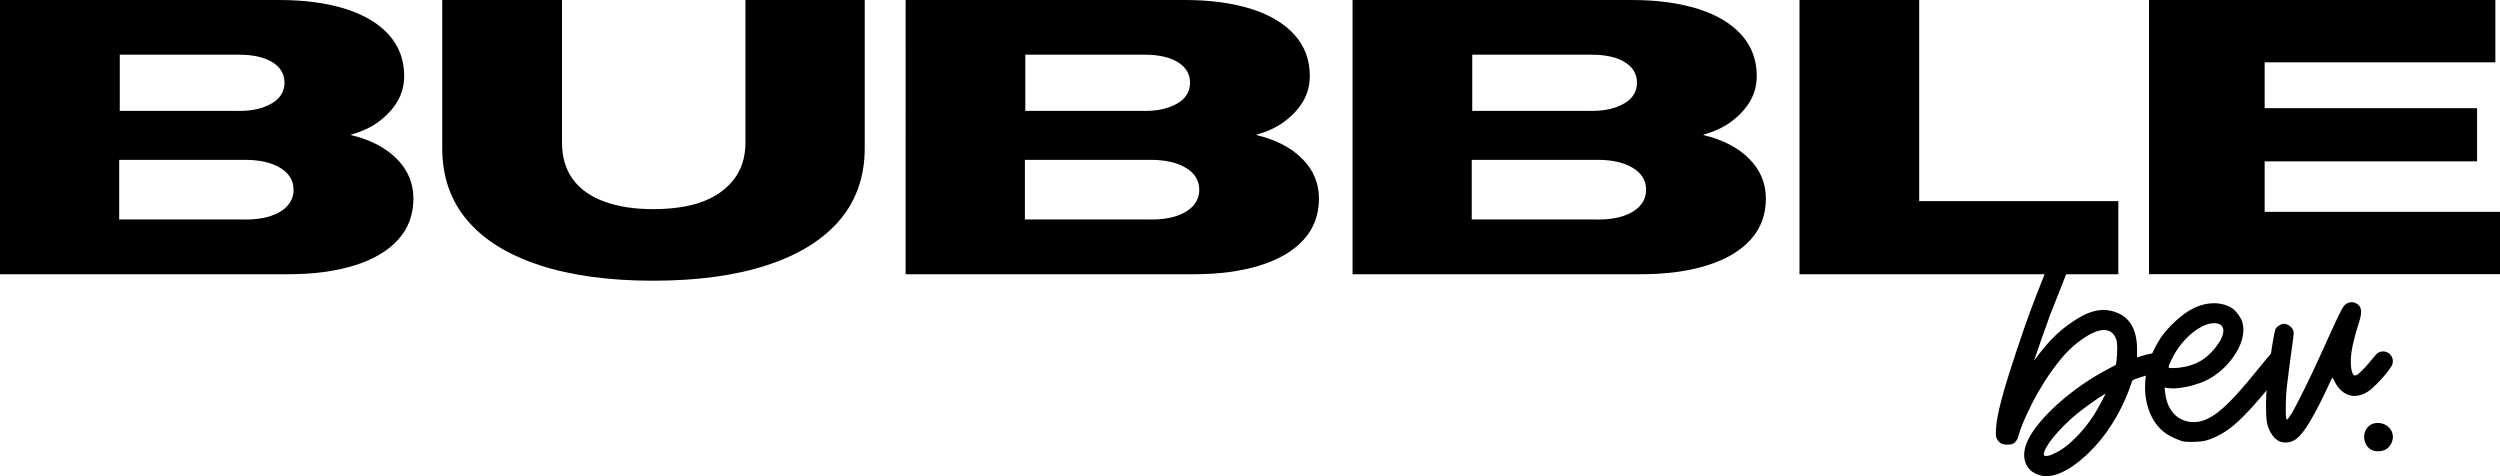
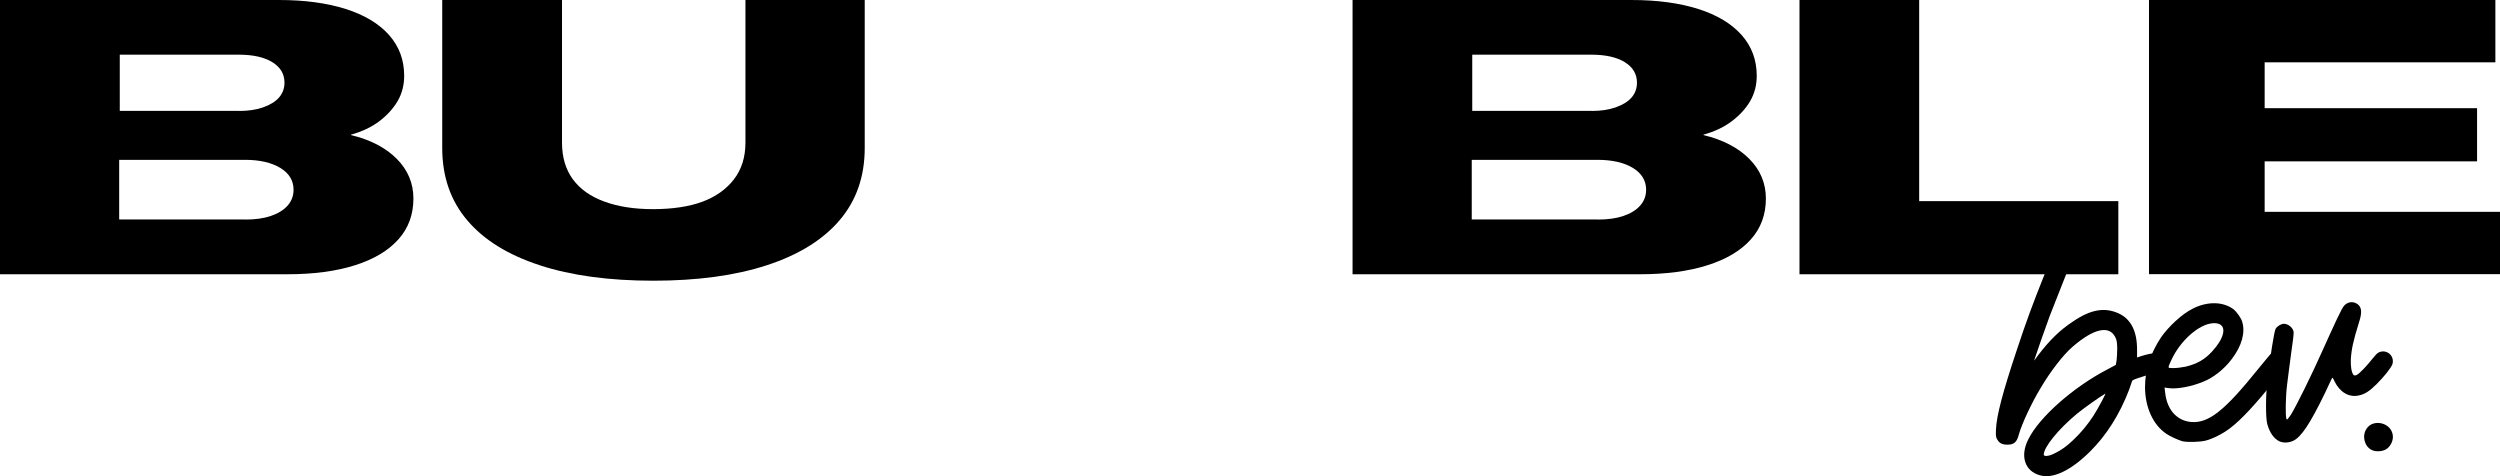
<svg xmlns="http://www.w3.org/2000/svg" id="Livello_1" viewBox="0 0 297.64 56.69">
  <defs>
    <style>.cls-1 {fill: #000000;}</style>
  </defs>
  <g>
    <path class="cls-1" d="M0,0h33.21c3.06,0,5.71.36,7.95,1.07,2.24.71,3.96,1.75,5.16,3.1,1.2,1.35,1.8,2.97,1.8,4.85,0,1.12-.26,2.13-.79,3.03-.53.9-1.26,1.69-2.18,2.39-.93.7-2.05,1.23-3.36,1.59v.05c2.29.55,4.11,1.49,5.44,2.82,1.33,1.34,1.99,2.91,1.99,4.74,0,1.91-.6,3.54-1.8,4.87-1.2,1.34-2.92,2.36-5.16,3.07-2.24.71-4.91,1.07-8,1.07H0V0ZM29.22,26.14c1.17,0,2.18-.14,3.03-.43.85-.29,1.52-.7,1.99-1.23.47-.53.71-1.16.71-1.89,0-1.09-.53-1.96-1.58-2.6-1.06-.64-2.46-.96-4.21-.96h-14.97v7.1h15.02ZM28.46,13.21c1.09,0,2.05-.14,2.87-.43.82-.29,1.45-.67,1.88-1.16s.66-1.08.66-1.78c0-1.03-.48-1.84-1.45-2.44-.96-.59-2.29-.89-3.96-.89h-14.2v6.69h14.2Z" />
    <path class="cls-1" d="M64.26,31.58c-3.77-1.23-6.65-3.01-8.63-5.35-1.99-2.34-2.98-5.21-2.98-8.61V0h14.26v16.98c0,1.73.43,3.18,1.28,4.35.85,1.17,2.1,2.06,3.74,2.66,1.64.61,3.59.91,5.84.91s4.29-.3,5.87-.89c1.58-.59,2.83-1.48,3.74-2.66.91-1.18,1.37-2.64,1.37-4.37V0h14.2v17.62c0,3.4-1,6.27-3,8.61-2,2.34-4.89,4.12-8.66,5.35-3.77,1.23-8.28,1.84-13.52,1.84s-9.75-.61-13.52-1.84Z" />
-     <path class="cls-1" d="M107.82,0h33.21c3.06,0,5.71.36,7.95,1.07,2.24.71,3.96,1.75,5.16,3.1,1.2,1.35,1.8,2.97,1.8,4.85,0,1.12-.26,2.13-.79,3.03-.53.9-1.26,1.69-2.19,2.39-.93.7-2.05,1.23-3.36,1.59v.05c2.29.55,4.11,1.49,5.44,2.82,1.33,1.34,1.99,2.91,1.99,4.74,0,1.91-.6,3.54-1.8,4.87-1.2,1.34-2.92,2.36-5.16,3.07-2.24.71-4.91,1.07-8,1.07h-34.25V0ZM137.05,26.14c1.17,0,2.18-.14,3.03-.43.86-.29,1.52-.7,1.99-1.23.47-.53.71-1.16.71-1.89,0-1.09-.53-1.96-1.58-2.6-1.06-.64-2.46-.96-4.21-.96h-14.97v7.1h15.02ZM136.28,13.21c1.09,0,2.05-.14,2.87-.43.82-.29,1.45-.67,1.88-1.16s.65-1.08.65-1.78c0-1.03-.48-1.84-1.45-2.44-.96-.59-2.29-.89-3.96-.89h-14.2v6.69h14.2Z" />
    <path class="cls-1" d="M161.03,0h33.21c3.06,0,5.71.36,7.95,1.07,2.24.71,3.96,1.75,5.16,3.1,1.2,1.35,1.8,2.97,1.8,4.85,0,1.12-.26,2.13-.79,3.03-.53.9-1.26,1.69-2.19,2.39-.93.7-2.05,1.23-3.36,1.59v.05c2.29.55,4.11,1.49,5.44,2.82,1.33,1.34,1.99,2.91,1.99,4.74,0,1.91-.6,3.54-1.8,4.87-1.2,1.34-2.92,2.36-5.16,3.07-2.24.71-4.91,1.07-8,1.07h-34.25V0ZM190.25,26.14c1.17,0,2.18-.14,3.03-.43.86-.29,1.52-.7,1.99-1.23.47-.53.71-1.16.71-1.89,0-1.09-.53-1.96-1.58-2.6-1.06-.64-2.46-.96-4.21-.96h-14.97v7.1h15.02ZM189.49,13.21c1.09,0,2.05-.14,2.87-.43.82-.29,1.45-.67,1.88-1.16s.65-1.08.65-1.78c0-1.03-.48-1.84-1.45-2.44-.96-.59-2.29-.89-3.96-.89h-14.2v6.69h14.2Z" />
    <path class="cls-1" d="M214.23,0h14.26v23.95h23.71v8.7h-37.96V0Z" />
    <path class="cls-1" d="M255.85,0h41.24v7.42h-27.47v5.46h25.29v6.33h-25.29v6.01h28.02v7.42h-41.79V0Z" />
  </g>
  <g>
    <path class="cls-1" d="M237.8,52.36c-.17-.31-.2-.38-.17-1.2.07-1.67.79-4.41,2.46-9.42,1.16-3.52,1.98-5.7,3.21-8.78.85-2.15.99-2.42,1.33-2.73.24-.2.34-.24.72-.24.99,0,1.43.89.92,1.95-.24.58-1.67,4.23-2.22,5.63-.38,1.02-1.88,5.29-1.88,5.36,0,0,.24-.27.51-.68,1.37-1.78,2.59-2.97,4.1-3.96,2.15-1.47,3.82-1.74,5.5-.96,1.43.68,2.15,2.12,2.15,4.27v.96l.51-.17c1.33-.41,1.98-.44,2.42-.07.82.68.44,1.91-.68,2.08-.44.07-2.36.65-2.66.82-.1.03-.2.14-.2.2,0,.03-.17.48-.34.99-1.13,2.94-2.7,5.43-4.68,7.38-2.25,2.22-4.37,3.24-5.91,2.8-1.84-.48-2.42-2.32-1.4-4.3,1.3-2.63,5.36-6.21,9.39-8.3l1.02-.55.1-.58c.03-.31.07-.96.07-1.43-.03-.79-.07-.96-.24-1.3-.72-1.43-2.56-1.02-5.05,1.13-1.09.92-2.66,2.94-3.82,4.92-1.09,1.78-2.25,4.3-2.59,5.5-.24.96-.58,1.26-1.37,1.26-.61,0-.96-.17-1.19-.58ZM250.66,46.86c-.68.38-2.63,1.78-3.41,2.42-2.18,1.81-3.93,3.96-3.93,4.85,0,.24.61.2,1.26-.14.85-.41,1.47-.85,2.32-1.67.92-.89,1.6-1.71,2.32-2.8.58-.89,1.57-2.77,1.43-2.66Z" />
    <path class="cls-1" d="M255.38,46.07c0-2.01.61-3.93,1.88-5.87.89-1.3,2.53-2.83,3.79-3.45,1.74-.89,3.58-.85,4.81.03.41.31.96,1.06,1.09,1.54.38,1.26-.03,2.83-1.23,4.41-.92,1.23-2.22,2.25-3.45,2.73-1.33.55-3.07.89-4.06.75l-.51-.07.07.55c.2,2.08,1.4,3.41,3.11,3.55,2.08.17,3.99-1.37,7.92-6.25.68-.82,1.5-1.84,1.64-1.95.68-.41,1.6,0,1.74.79.07.44-.31,1.09-1.37,2.46-2.15,2.7-3.99,4.71-5.32,5.7-.89.68-2.08,1.26-2.9,1.47-.72.17-2.12.21-2.77.07-.48-.14-1.47-.58-1.91-.89-1.57-1.06-2.53-3.14-2.53-5.57ZM258.76,43.82c.44,0,.96-.07,1.47-.17,1.37-.34,2.25-.85,3.11-1.78,1.4-1.5,1.77-2.9.89-3.28-.24-.1-.48-.14-.85-.1-1.6.14-3.79,2.05-4.85,4.34-.48,1.06-.51.99.24.99Z" />
    <path class="cls-1" d="M272.28,45.9c-.17,1.4-.2,3.65-.07,3.96.07.17.1.14.55-.51.58-.92,2.46-4.71,3.72-7.55,1.54-3.41,2.29-5.05,2.59-5.39.41-.48,1.06-.58,1.6-.21.51.38.58.99.17,2.22-.68,2.19-.89,3.18-.96,4.37-.03.85.07,1.5.31,1.84q.14.14.41,0c.34-.17,1.26-1.16,1.88-1.95.27-.34.55-.65.72-.72.92-.44,1.91.38,1.64,1.37-.14.44-.96,1.47-1.88,2.39-.85.85-1.43,1.23-2.18,1.37-1.13.24-2.22-.41-2.83-1.67-.24-.51-.27-.51-.34-.34-.07.1-.41.89-.82,1.74-1.81,3.72-2.83,5.22-3.79,5.67-.51.24-1.19.27-1.67.03-.61-.31-1.13-1.02-1.4-2.05-.2-.75-.2-3.38.03-5.33.34-2.8.79-5.67.96-5.98s.65-.61.99-.61c.51,0,1.06.44,1.16.96.03.14-.1,1.3-.31,2.66-.17,1.37-.41,3.04-.48,3.72Z" />
    <path class="cls-1" d="M284.87,51.78c.1.58-.2,1.26-.65,1.61-.44.38-1.4.44-1.88.17-.85-.44-1.16-1.67-.58-2.53.79-1.2,2.9-.72,3.11.75Z" />
  </g>
</svg>